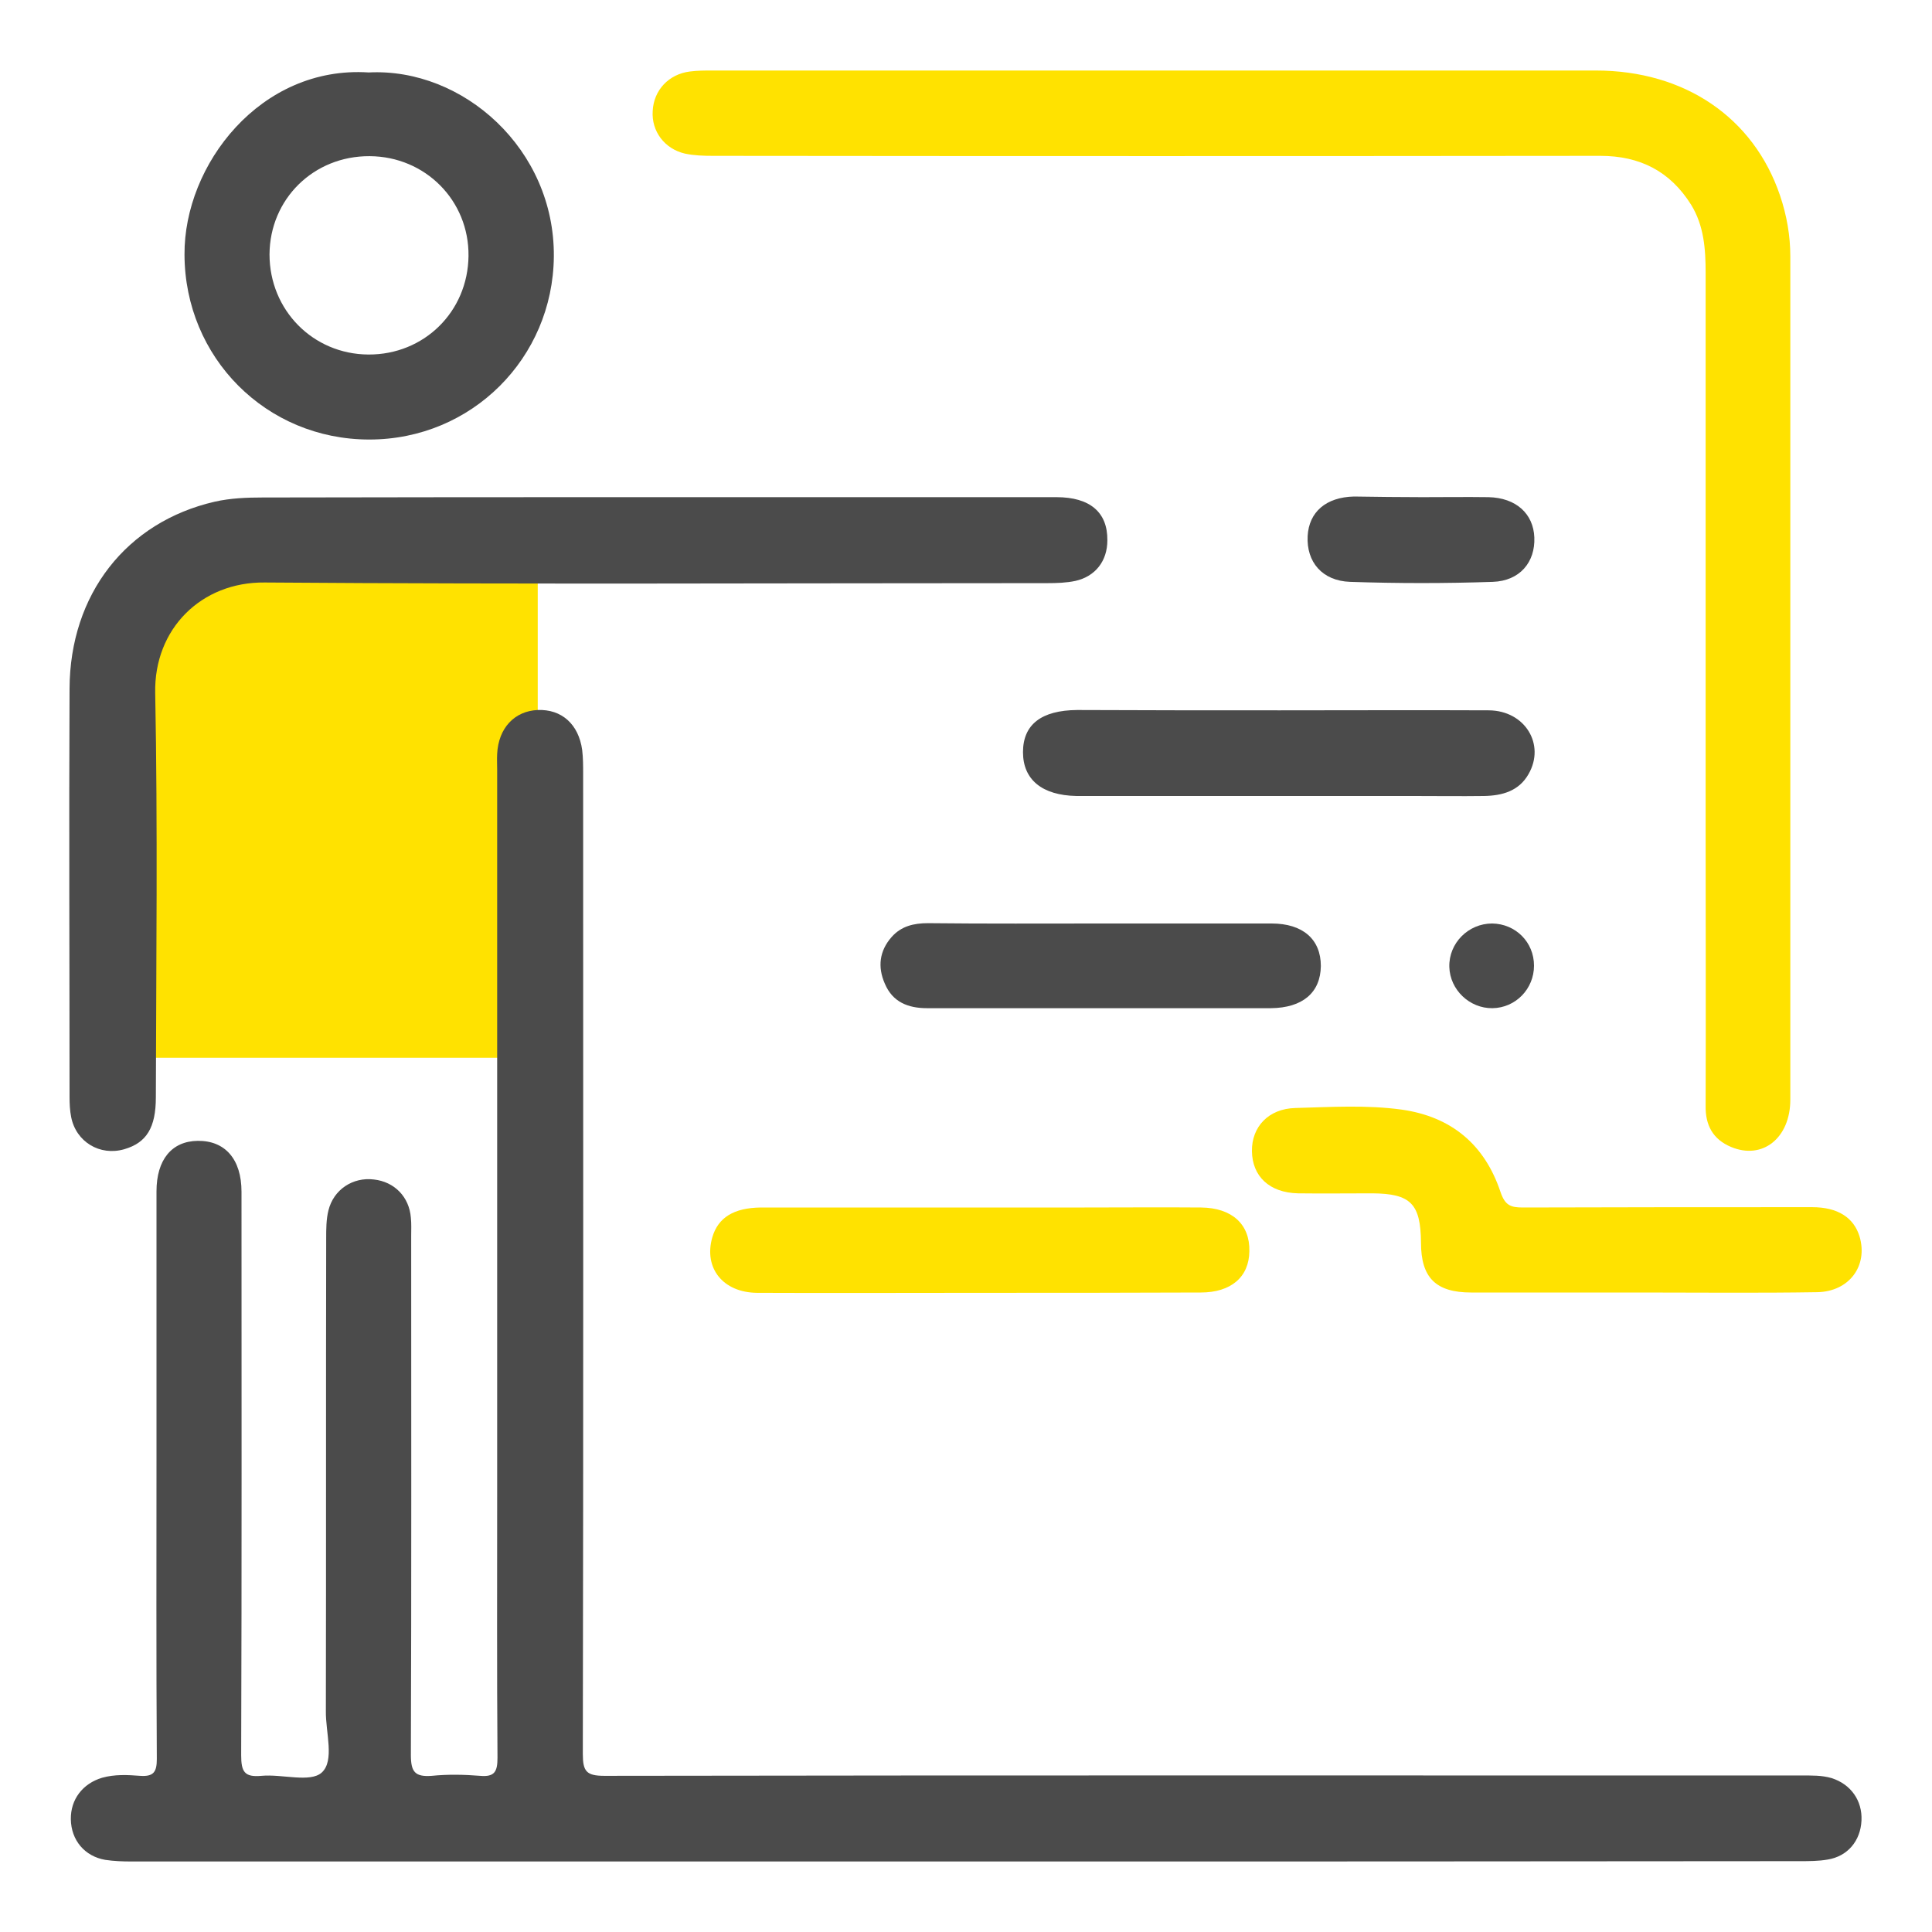
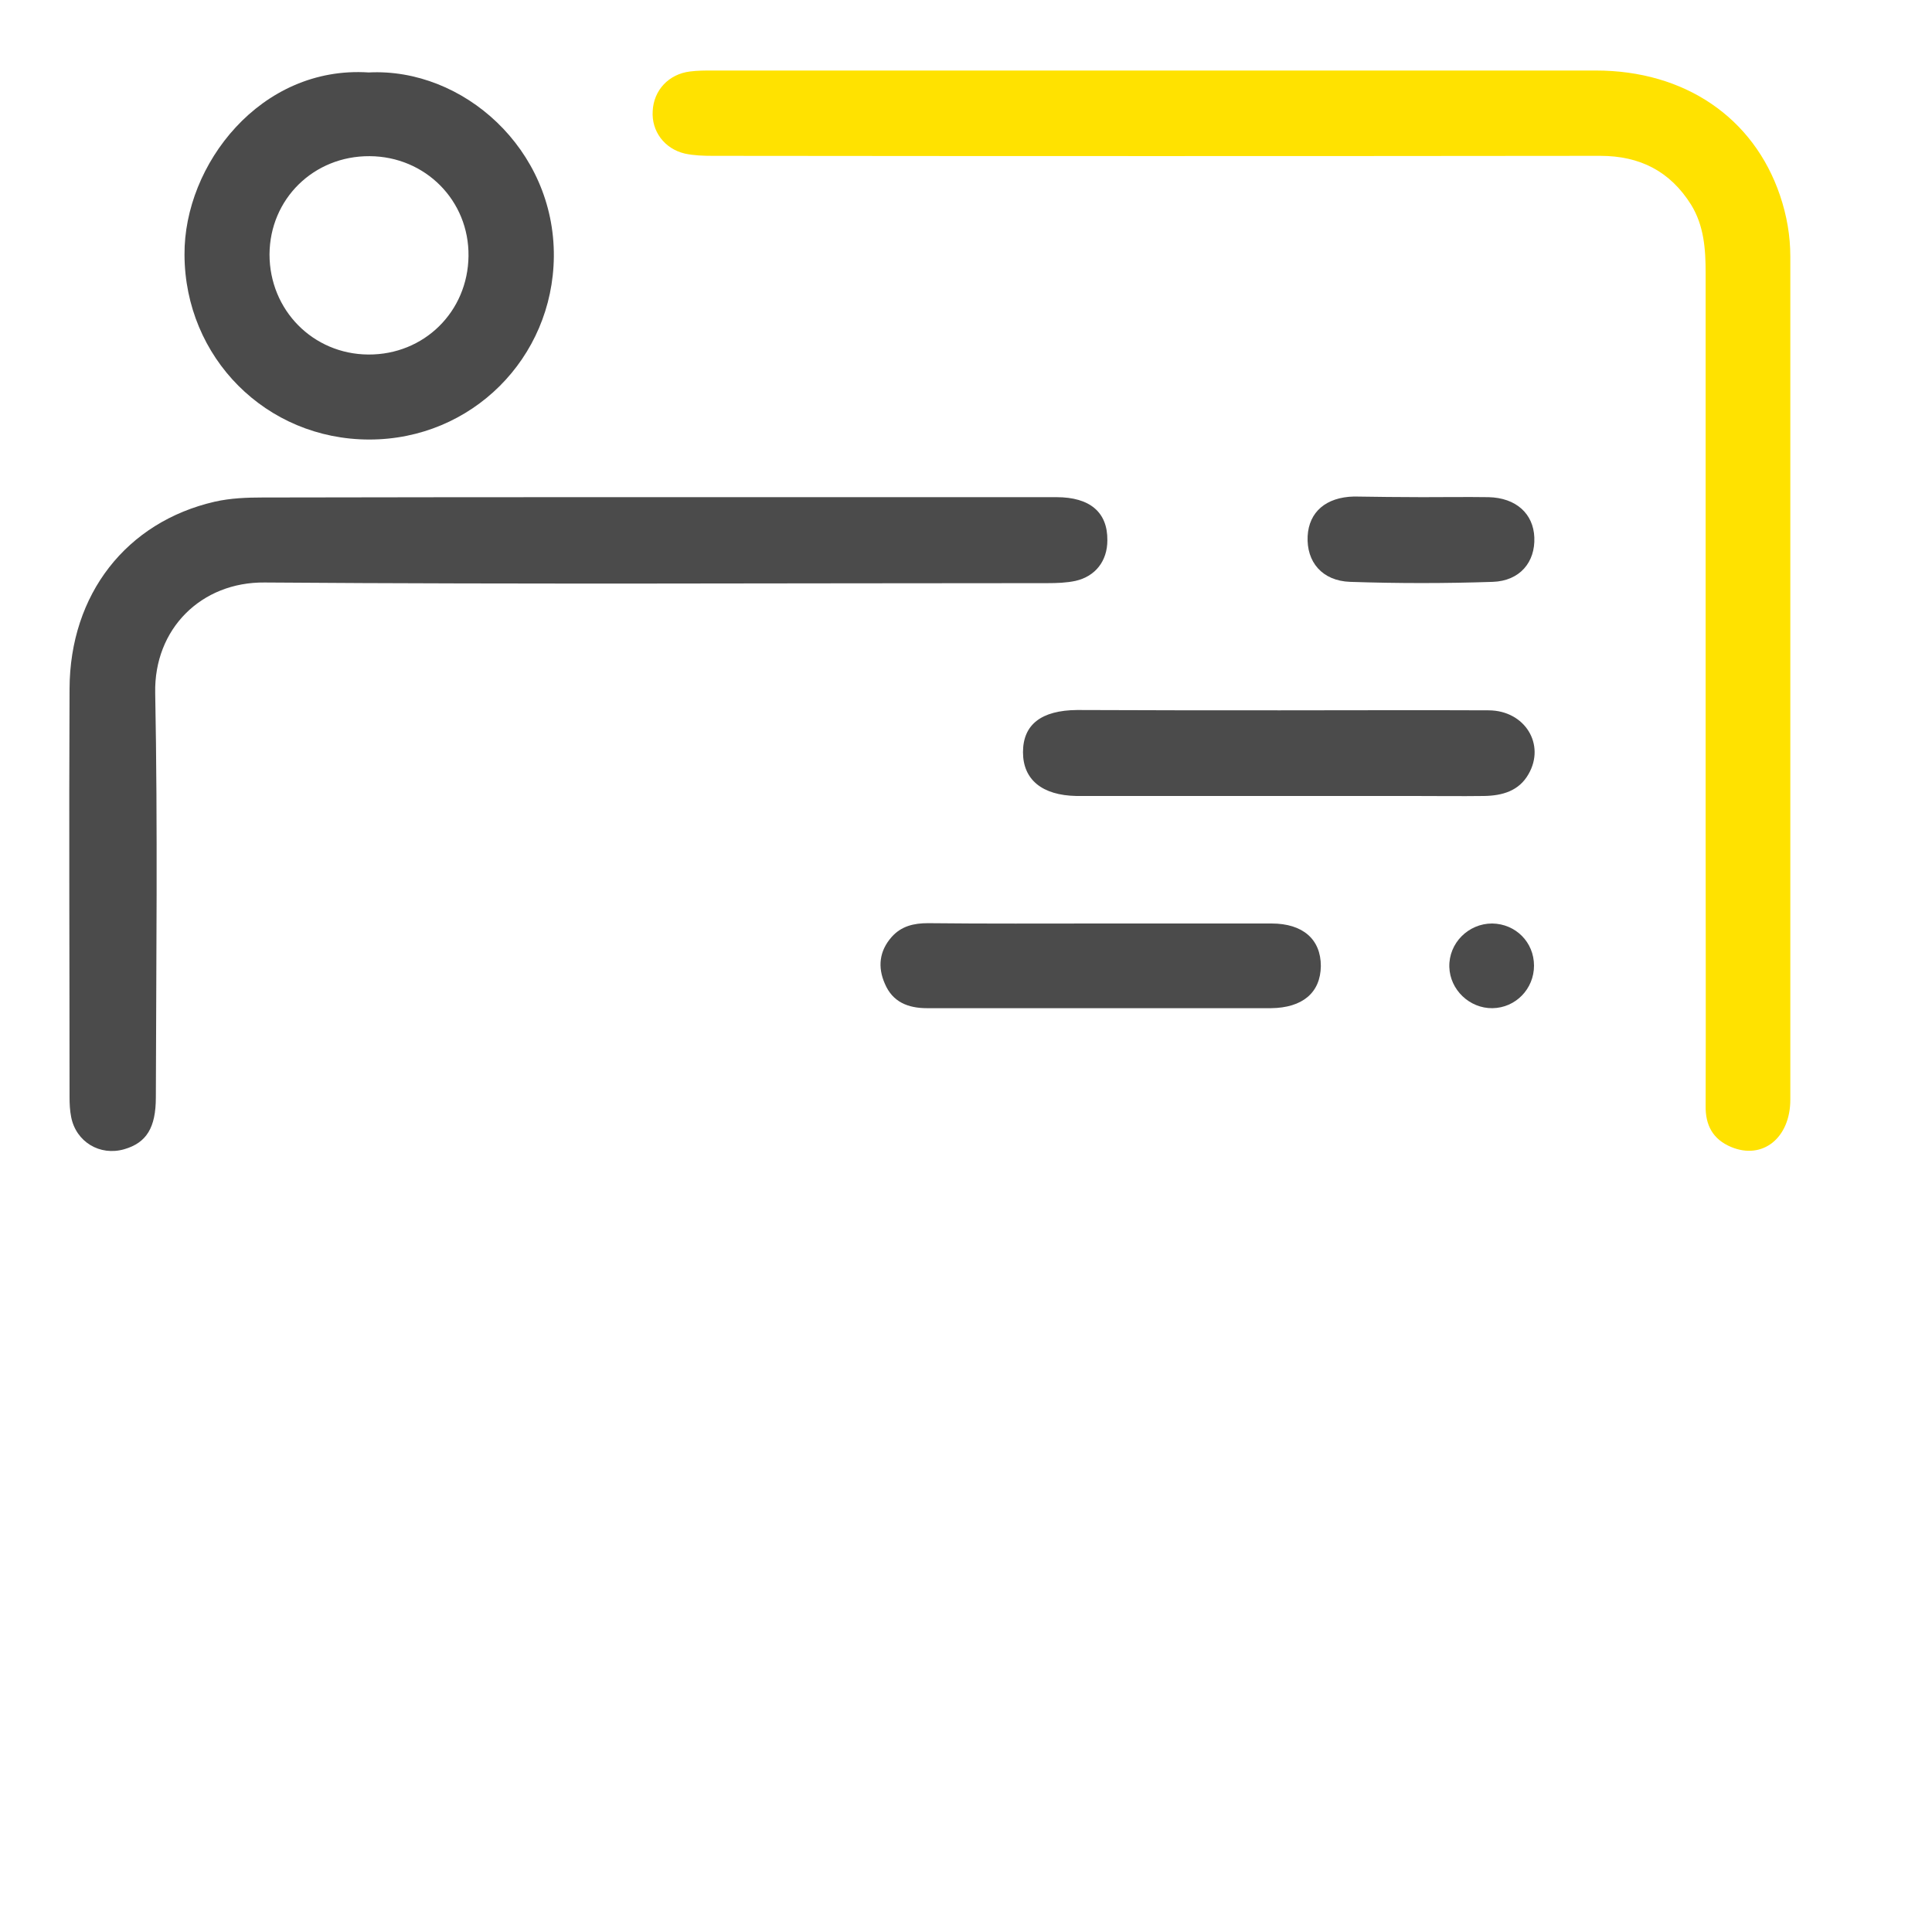
<svg xmlns="http://www.w3.org/2000/svg" width="60" height="60" viewBox="0 0 60 60" fill="none">
-   <path d="M16.7 17.52H4.2V32.85H16.7V17.52Z" fill="#FFE200" />
-   <path d="M30.01 57.81C21.37 57.81 12.72 57.81 4.08 57.81C3.81 57.81 3.54 57.8 3.27 57.76C2.63 57.65 2.21 57.15 2.2 56.5C2.19 55.88 2.57 55.39 3.17 55.21C3.56 55.1 3.96 55.12 4.35 55.15C4.77 55.18 4.87 55.03 4.87 54.63C4.85 51.48 4.86 48.34 4.86 45.19C4.86 42.46 4.86 39.73 4.86 37C4.86 36.02 5.33 35.44 6.14 35.43C6.99 35.42 7.5 36 7.5 37.01C7.5 42.84 7.51 48.67 7.49 54.51C7.49 55.02 7.59 55.2 8.12 55.15C8.76 55.09 9.63 55.37 9.99 55.05C10.4 54.68 10.11 53.8 10.12 53.14C10.13 48.25 10.12 43.35 10.13 38.46C10.13 38.17 10.13 37.87 10.2 37.59C10.36 36.94 10.96 36.55 11.61 36.63C12.25 36.7 12.71 37.17 12.76 37.82C12.78 38.01 12.77 38.19 12.77 38.38C12.77 43.75 12.78 49.13 12.76 54.5C12.76 55.02 12.88 55.19 13.41 55.15C13.91 55.1 14.41 55.11 14.91 55.15C15.36 55.19 15.45 55.02 15.45 54.59C15.43 51.88 15.44 49.17 15.44 46.47C15.44 38.95 15.44 31.43 15.44 23.91C15.44 23.74 15.43 23.58 15.44 23.41C15.48 22.61 15.98 22.08 16.7 22.05C17.44 22.02 17.97 22.49 18.08 23.29C18.11 23.54 18.11 23.79 18.11 24.04C18.11 34.18 18.12 44.33 18.1 54.47C18.1 55.01 18.21 55.15 18.77 55.15C31.16 55.13 43.56 55.14 55.95 55.14C56.26 55.14 56.57 55.13 56.88 55.22C57.48 55.41 57.84 55.92 57.81 56.54C57.78 57.17 57.38 57.65 56.76 57.75C56.48 57.8 56.18 57.8 55.89 57.8C47.26 57.81 38.63 57.81 30.01 57.81Z" fill="#4B4B4B" />
  <path d="M36.13 2.19C40.61 2.19 45.09 2.19 49.56 2.19C52.32 2.19 54.46 3.65 55.28 6.07C55.49 6.69 55.6 7.32 55.6 7.97C55.6 16.7 55.6 25.42 55.6 34.15C55.6 35.34 54.74 36.03 53.76 35.62C53.19 35.38 52.96 34.94 52.97 34.34C52.98 31.44 52.97 28.55 52.97 25.65C52.97 19.92 52.97 14.19 52.97 8.47C52.97 7.74 52.92 7.01 52.52 6.36C51.87 5.32 50.93 4.84 49.7 4.84C40.51 4.85 31.33 4.85 22.14 4.84C21.85 4.84 21.55 4.83 21.27 4.77C20.63 4.62 20.23 4.07 20.27 3.45C20.3 2.8 20.77 2.3 21.43 2.22C21.66 2.19 21.89 2.19 22.11 2.19C26.8 2.19 31.46 2.19 36.13 2.19Z" fill="#FFE200" />
  <path d="M20.44 15.44C24.56 15.44 28.69 15.44 32.81 15.44C33.85 15.44 34.4 15.91 34.39 16.78C34.39 17.42 34.02 17.9 33.4 18.04C33.12 18.1 32.82 18.11 32.53 18.11C24.43 18.11 16.32 18.15 8.22 18.09C6.25 18.07 4.78 19.53 4.82 21.52C4.9 25.7 4.85 29.89 4.84 34.08C4.84 35.02 4.55 35.49 3.86 35.69C3.1 35.91 2.36 35.46 2.21 34.69C2.17 34.49 2.16 34.28 2.16 34.07C2.16 29.84 2.14 25.61 2.16 21.39C2.17 18.45 3.93 16.21 6.67 15.58C7.16 15.47 7.66 15.45 8.16 15.45C12.27 15.44 16.36 15.44 20.44 15.44Z" fill="#4B4B4B" />
  <path d="M11.45 2.25C14.38 2.1 17.23 4.63 17.2 7.97C17.17 11.12 14.65 13.65 11.47 13.65C8.26 13.65 5.74 11.1 5.73 7.91C5.71 5.12 8.09 2.03 11.45 2.25ZM11.44 11.01C13.17 11.02 14.53 9.68 14.55 7.95C14.57 6.23 13.21 4.86 11.48 4.85C9.74 4.84 8.38 6.18 8.37 7.9C8.37 9.63 9.72 11 11.44 11.01Z" fill="#4B4B4B" />
-   <path d="M50.93 40.14C49.18 40.14 47.43 40.14 45.69 40.14C44.59 40.14 44.13 39.68 44.13 38.59C44.12 37.38 43.81 37.07 42.62 37.06C41.85 37.06 41.08 37.07 40.31 37.06C39.42 37.04 38.89 36.53 38.88 35.75C38.87 35 39.39 34.43 40.23 34.41C41.33 34.38 42.44 34.31 43.53 34.46C45.08 34.68 46.11 35.55 46.6 37.02C46.74 37.43 46.91 37.5 47.29 37.5C50.29 37.49 53.28 37.49 56.28 37.49C57.07 37.49 57.57 37.81 57.75 38.4C58.02 39.31 57.43 40.11 56.44 40.13C54.59 40.16 52.76 40.14 50.93 40.14Z" fill="#FFE200" />
-   <path d="M30.44 40.15C28.13 40.15 25.82 40.16 23.51 40.15C22.45 40.14 21.85 39.38 22.12 38.43C22.3 37.81 22.79 37.51 23.63 37.5C26.98 37.5 30.33 37.5 33.68 37.5C34.89 37.5 36.09 37.49 37.3 37.5C38.26 37.51 38.82 38.02 38.8 38.86C38.79 39.66 38.23 40.14 37.29 40.14C35.02 40.15 32.73 40.15 30.44 40.15Z" fill="#FFE200" />
  <path d="M39.75 22.06C41.91 22.06 44.08 22.05 46.24 22.06C47.36 22.07 48 23.12 47.47 24.04C47.17 24.57 46.65 24.71 46.09 24.72C45.36 24.73 44.63 24.72 43.91 24.72C40.54 24.72 37.17 24.72 33.8 24.72C33.68 24.72 33.55 24.72 33.43 24.72C32.36 24.7 31.77 24.21 31.77 23.36C31.77 22.5 32.34 22.06 33.45 22.05C35.55 22.06 37.65 22.06 39.75 22.06Z" fill="#4B4B4B" />
  <path d="M34.25 28.68C36 28.68 37.75 28.68 39.49 28.68C40.46 28.68 41.02 29.17 41.02 30C41.01 30.83 40.45 31.3 39.47 31.31C35.91 31.31 32.35 31.31 28.79 31.31C28.2 31.31 27.72 31.12 27.48 30.55C27.25 30.03 27.31 29.53 27.69 29.1C27.99 28.76 28.38 28.67 28.82 28.67C30.63 28.69 32.44 28.68 34.25 28.68Z" fill="#4B4B4B" />
  <path d="M44.17 15.44C44.86 15.44 45.54 15.43 46.23 15.44C47.08 15.46 47.62 15.95 47.65 16.69C47.68 17.46 47.2 18.04 46.36 18.07C44.89 18.12 43.41 18.12 41.93 18.07C41.06 18.04 40.57 17.45 40.61 16.65C40.65 15.9 41.18 15.44 42.05 15.42C42.75 15.43 43.46 15.44 44.17 15.44Z" fill="#4B4B4B" />
  <path d="M47.64 29.99C47.64 30.71 47.07 31.3 46.35 31.31C45.64 31.32 45.03 30.74 45.01 30.03C44.99 29.29 45.6 28.68 46.34 28.68C47.07 28.69 47.64 29.26 47.64 29.99Z" fill="#4B4B4B" />
</svg>